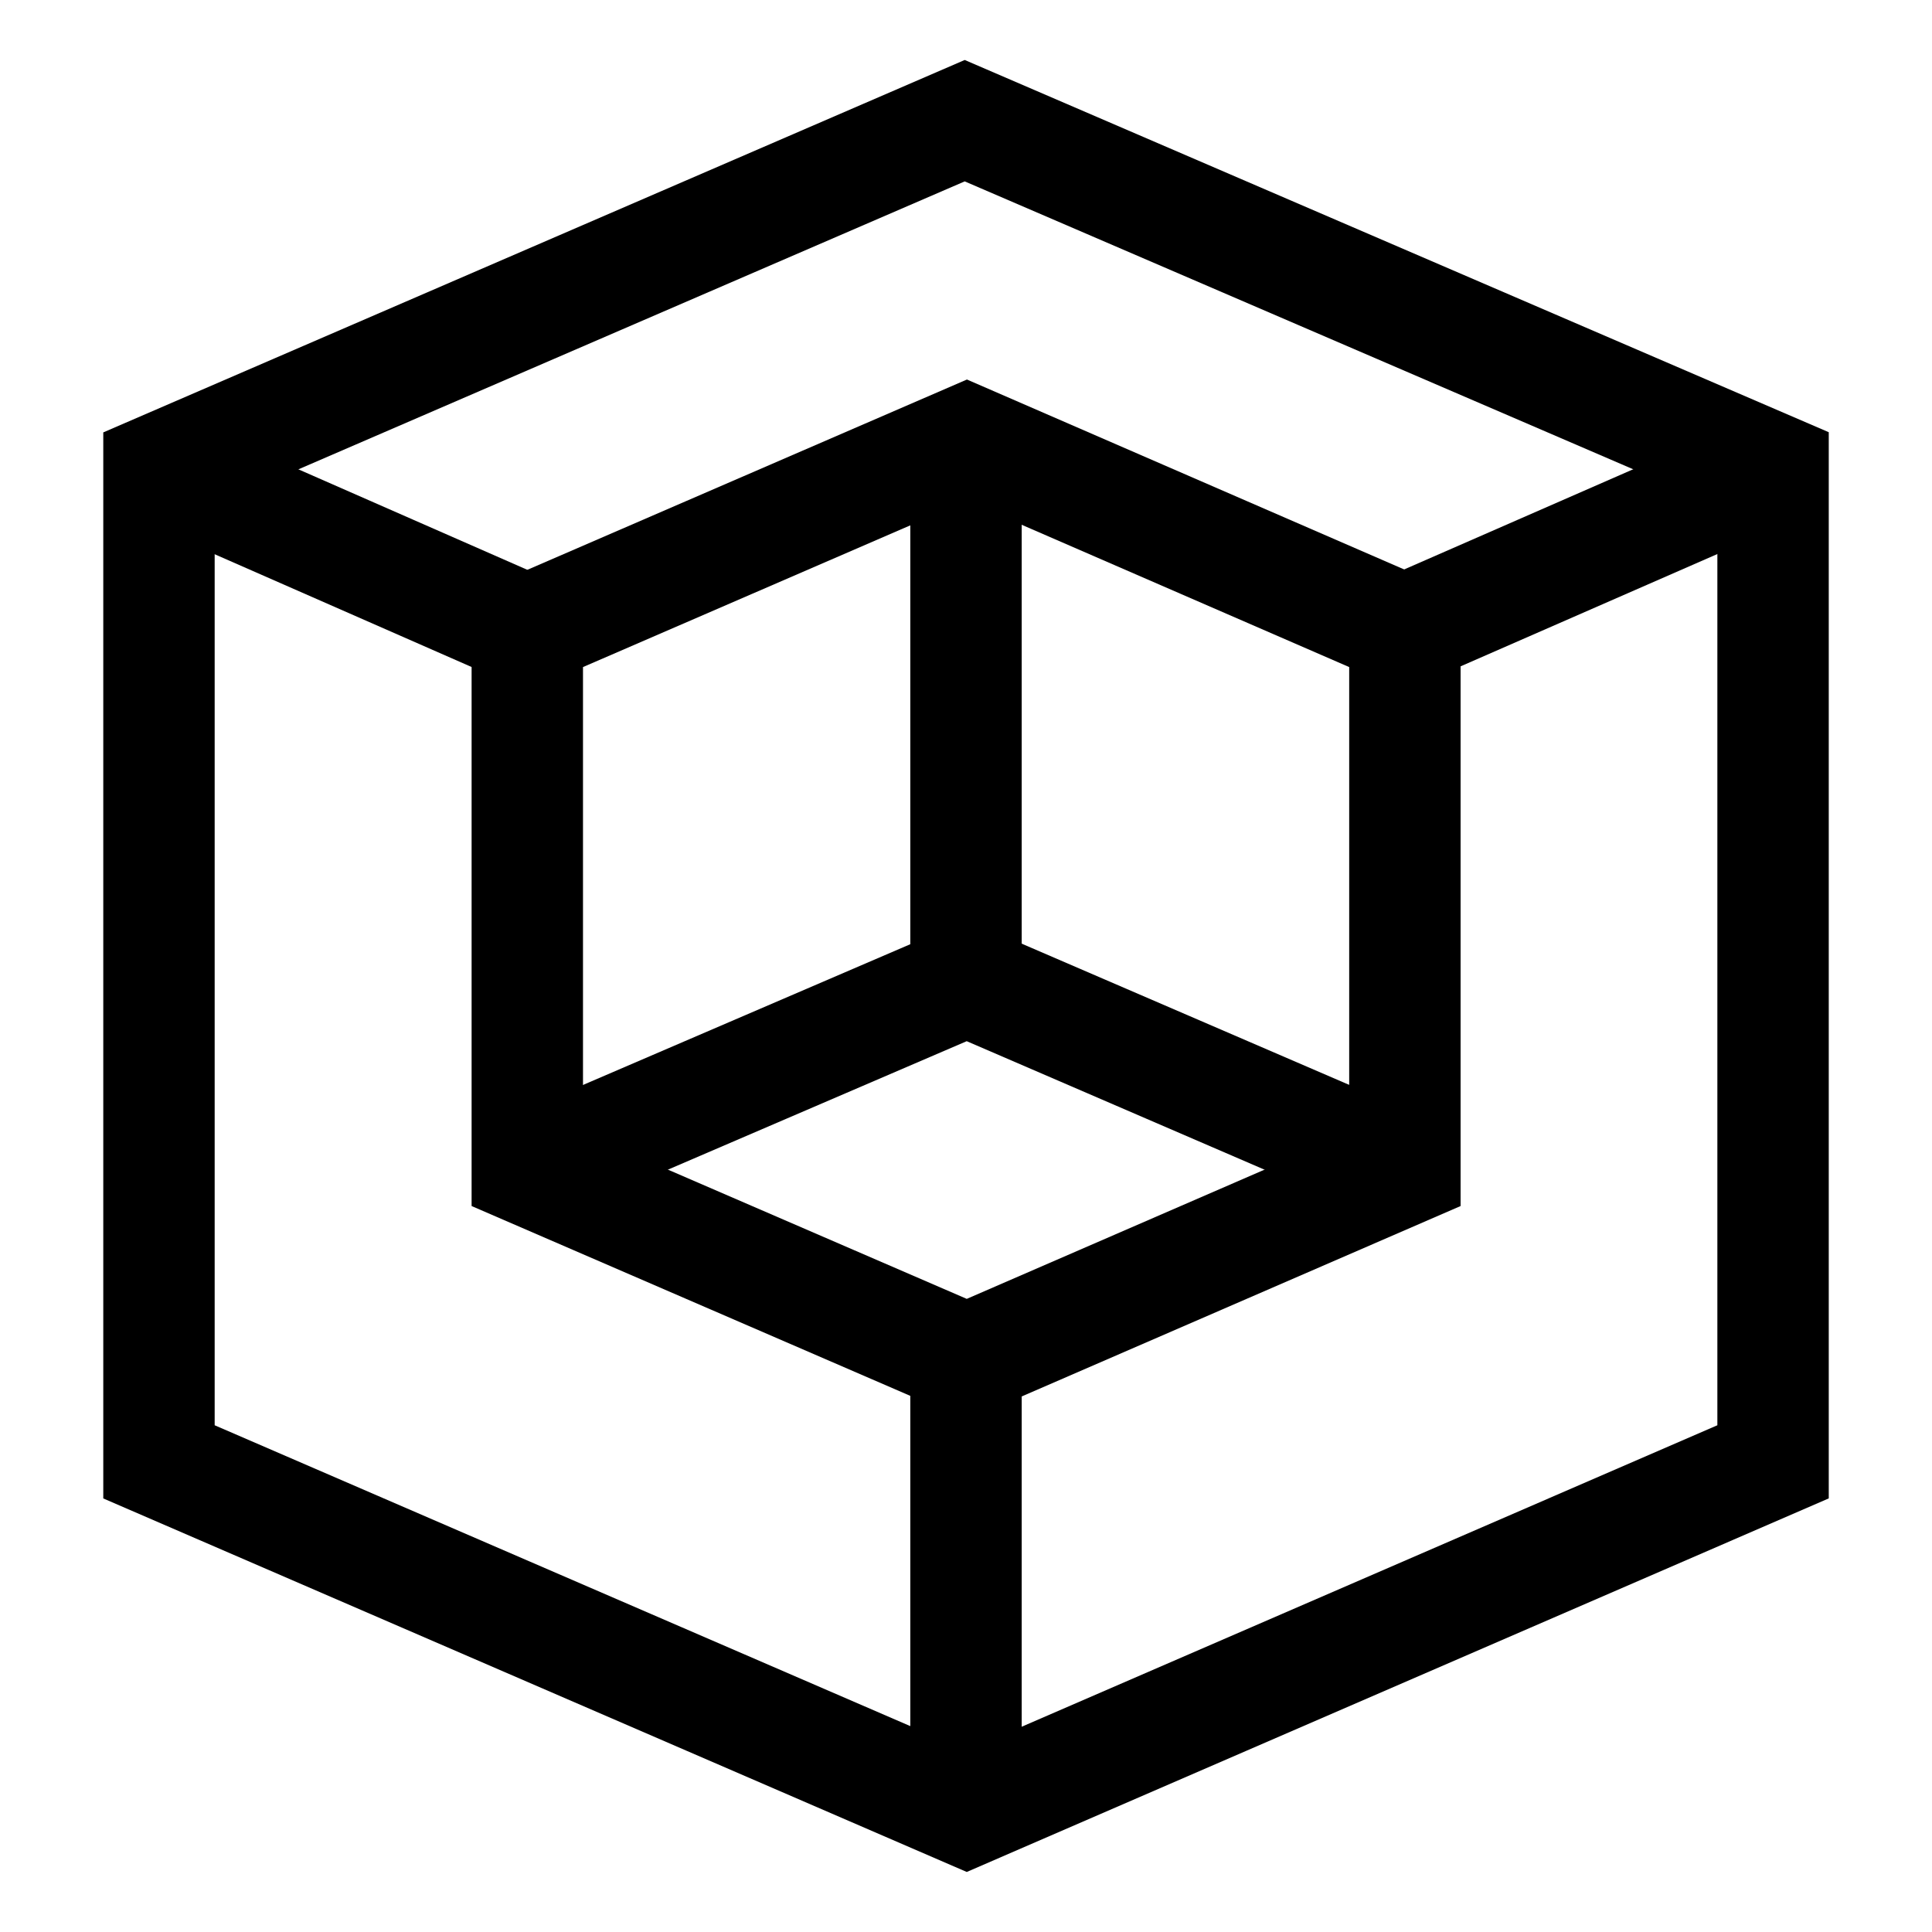
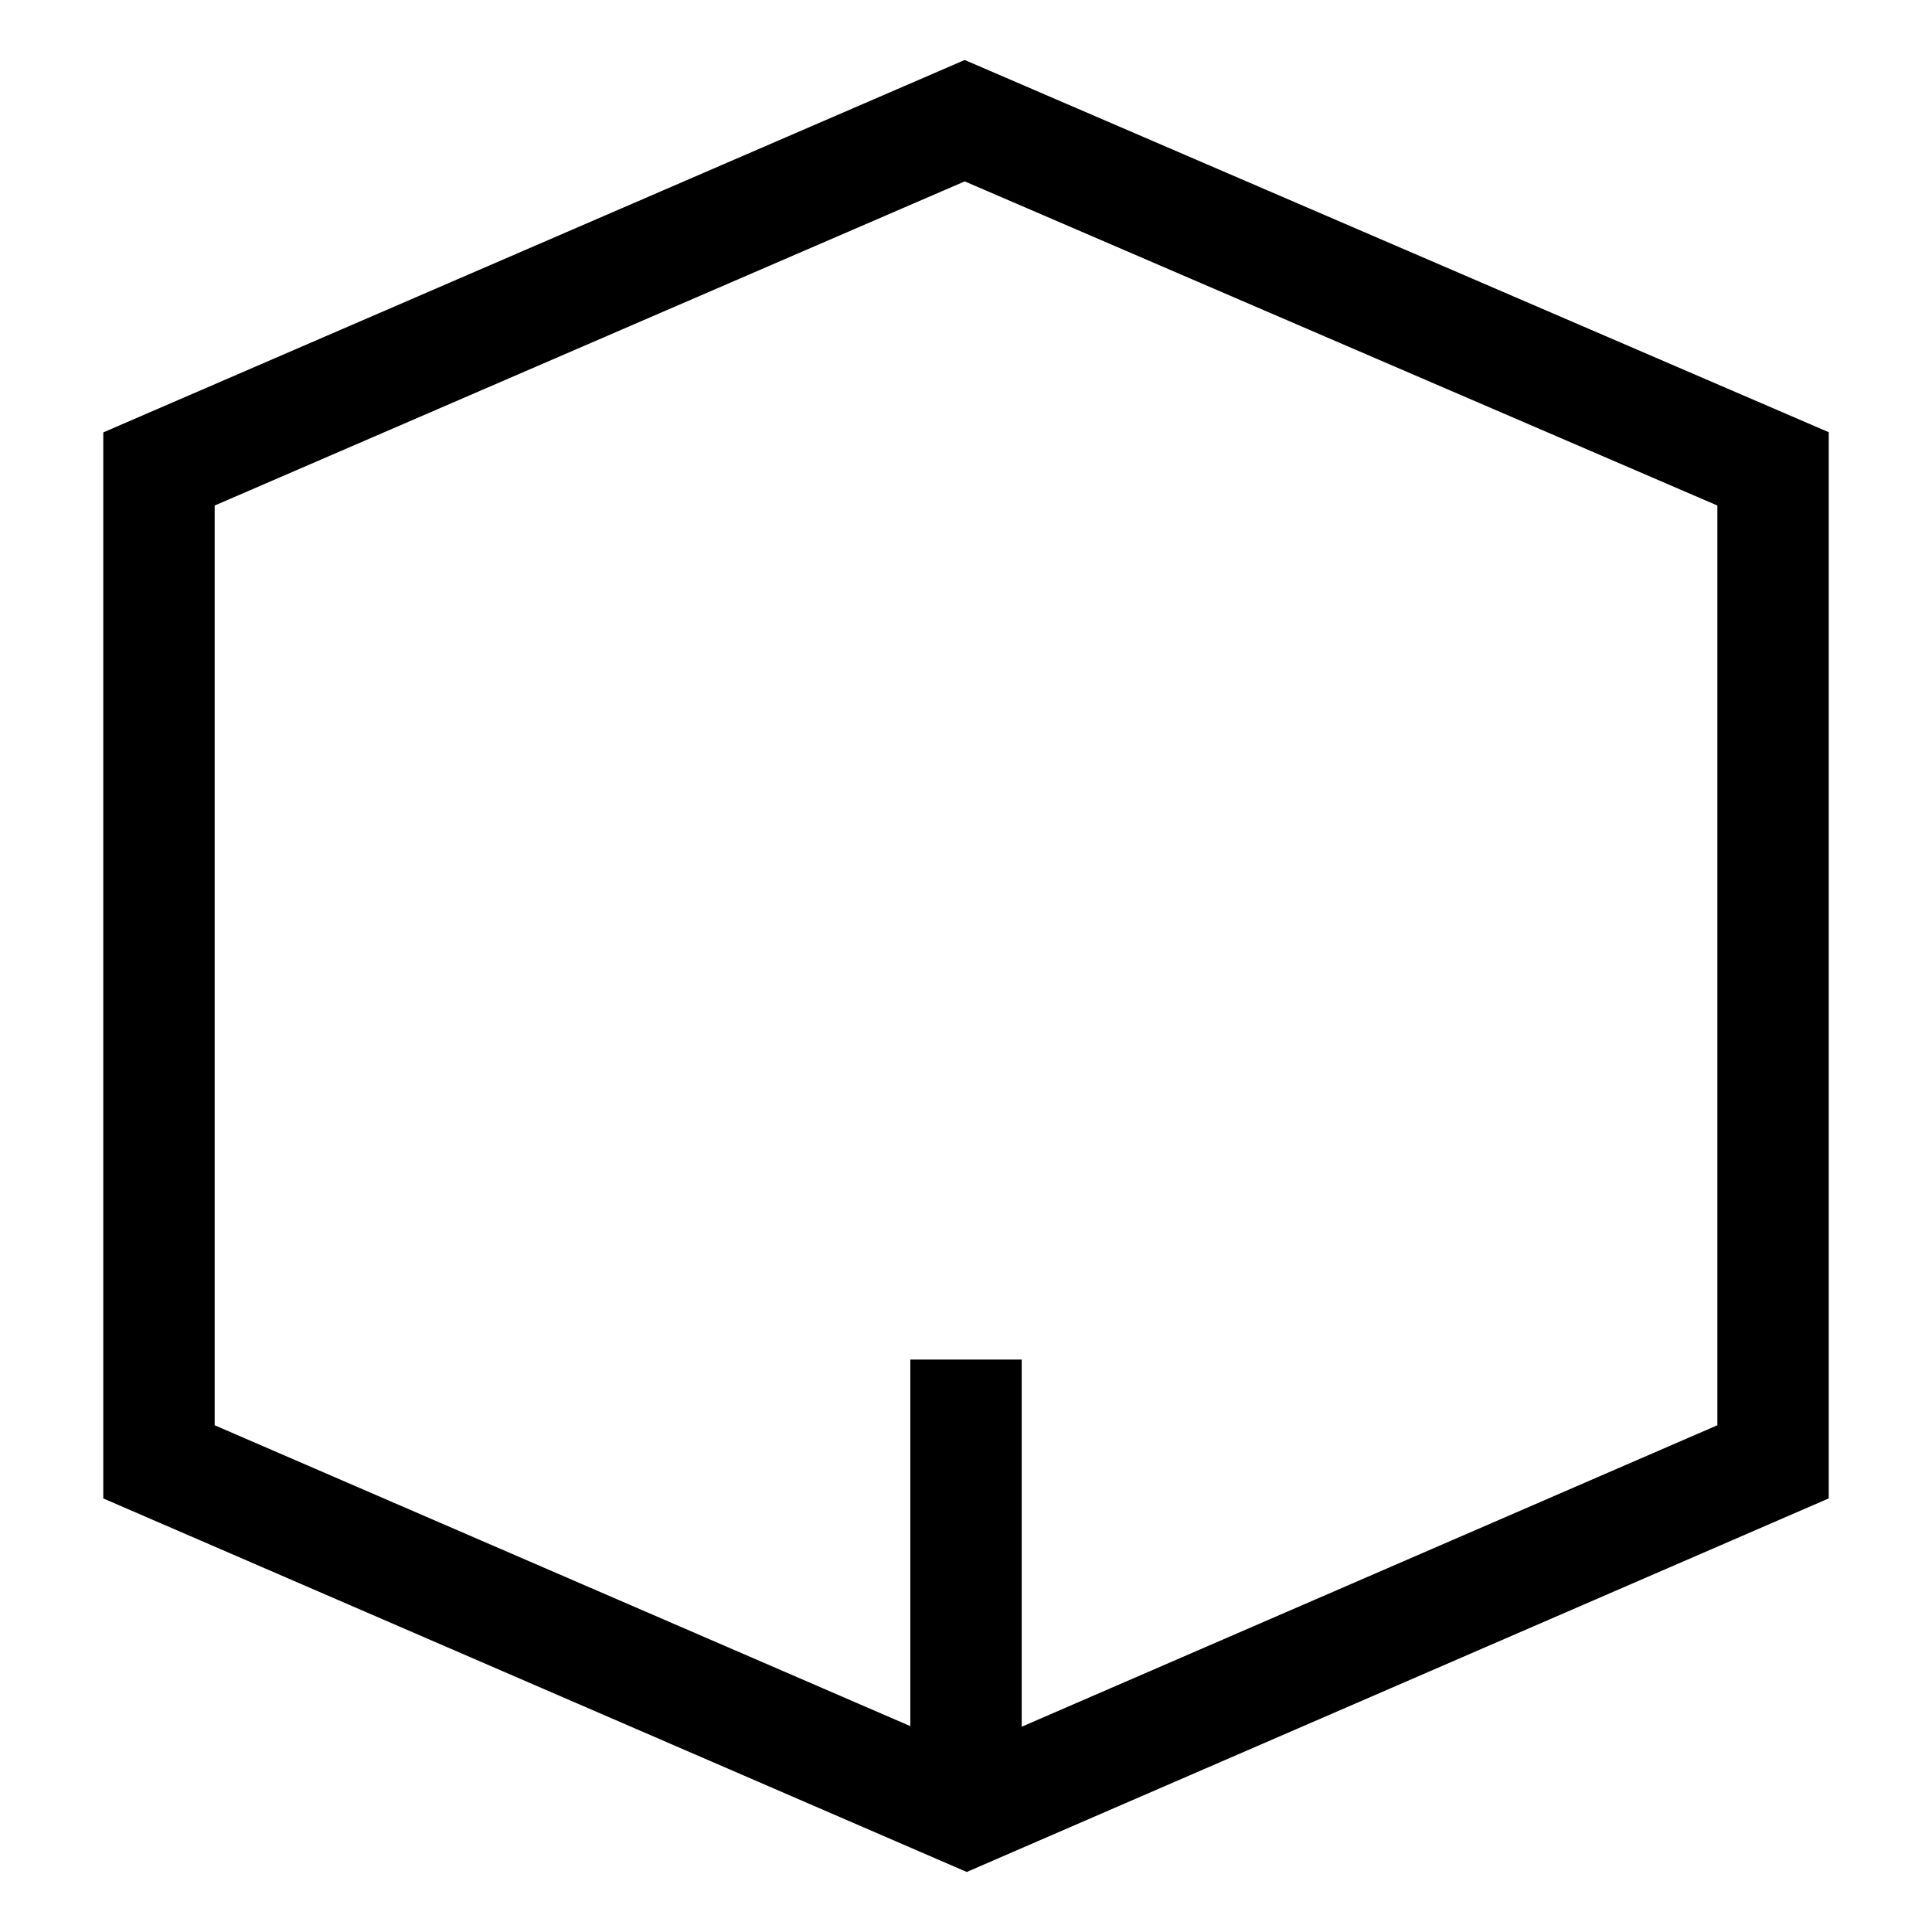
<svg xmlns="http://www.w3.org/2000/svg" fill="#000000" width="800px" height="800px" version="1.1" viewBox="144 144 512 512">
  <g>
-     <path d="m192.07 254.77 97.582 42.828-11.863 27.031-97.582-42.828z" />
-     <path d="m607.98 254.73 11.828 27.047-97.547 42.664-11.828-27.047z" />
    <path d="m385.24 504.3h29.52v119.55h-29.52z" />
-     <path d="m289.54 467.5-11.66-27.109 122.31-52.594 121.97 52.594-11.711 27.109-110.26-47.574z" />
-     <path d="m385.24 260.76h29.52v143.17h-29.52z" />
    <path d="m400.2 640.09-228.83-98.988v-282.51l228.29-98.695 228.98 98.645v282.55zm-199.31-118.38 199.31 86.199 198.92-86.199v-243.74l-199.46-85.902-198.77 85.902z" />
-     <path d="m400.2 520.39-131.22-56.777v-162.21l131.27-56.828 130.82 56.828v162.21zm-101.7-76.16 101.7 43.984 101.35-43.984v-123.45l-101.35-44.035-101.7 44.035z" />
  </g>
</svg>